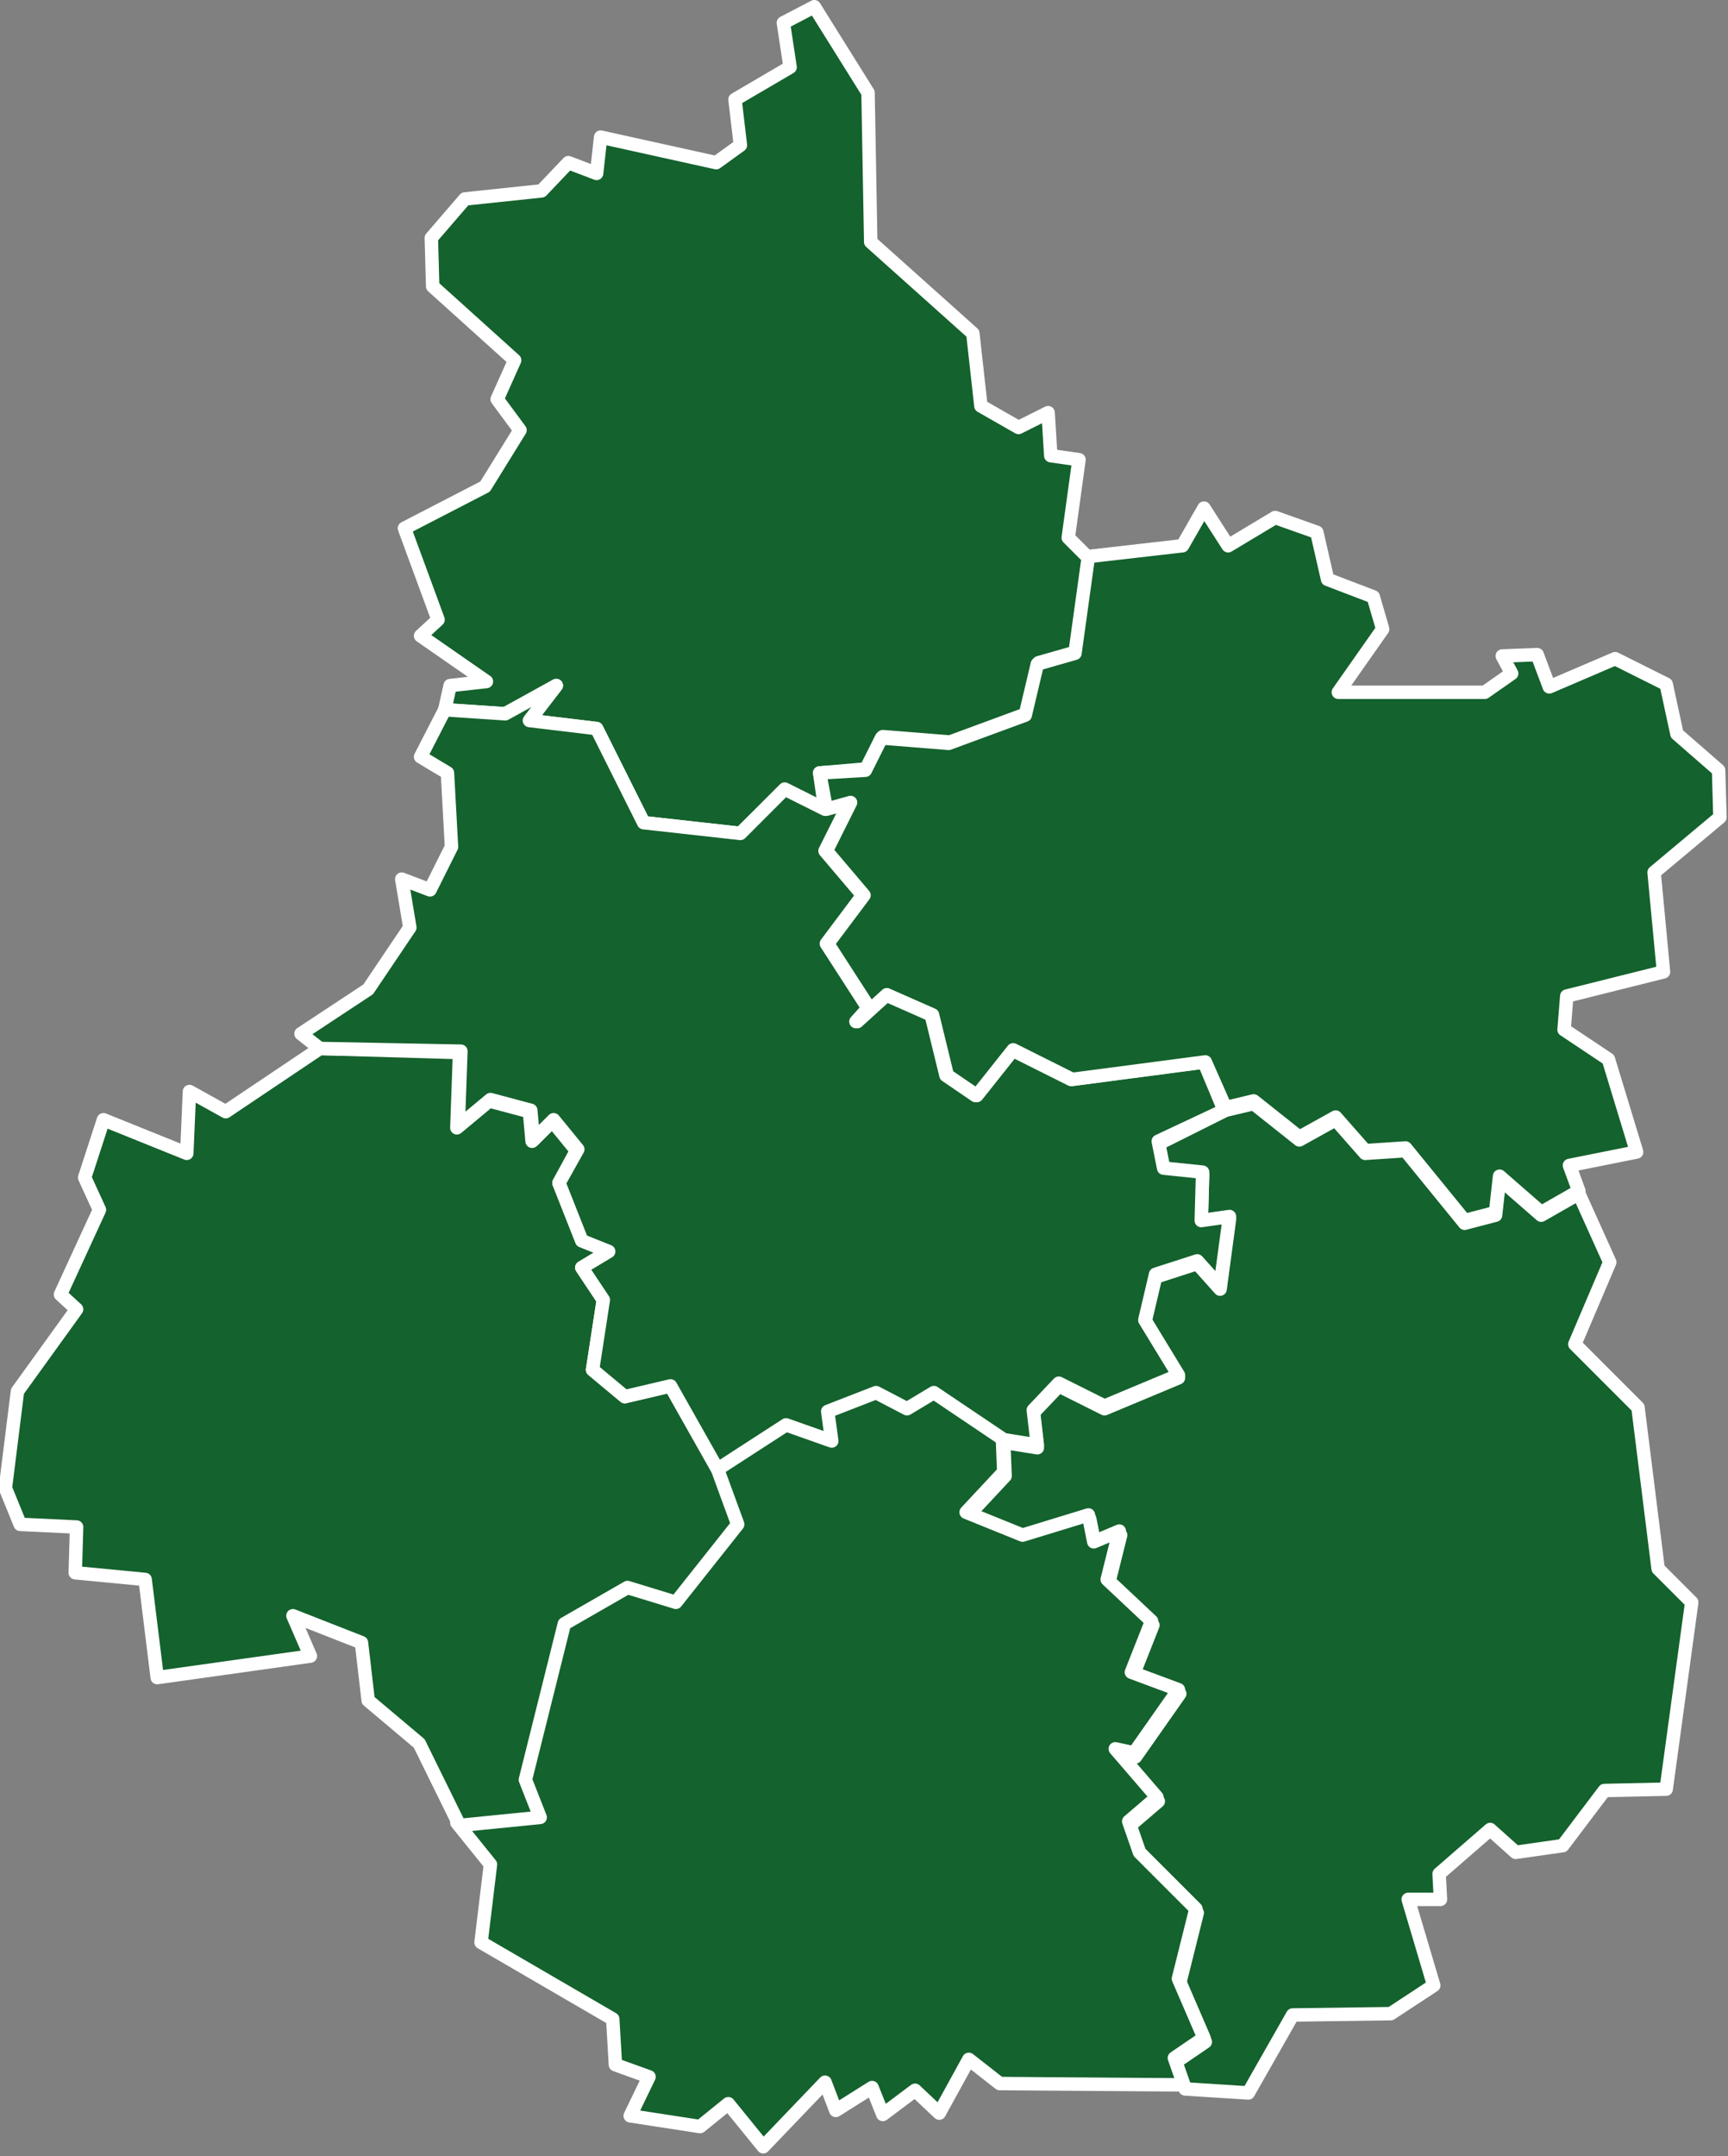
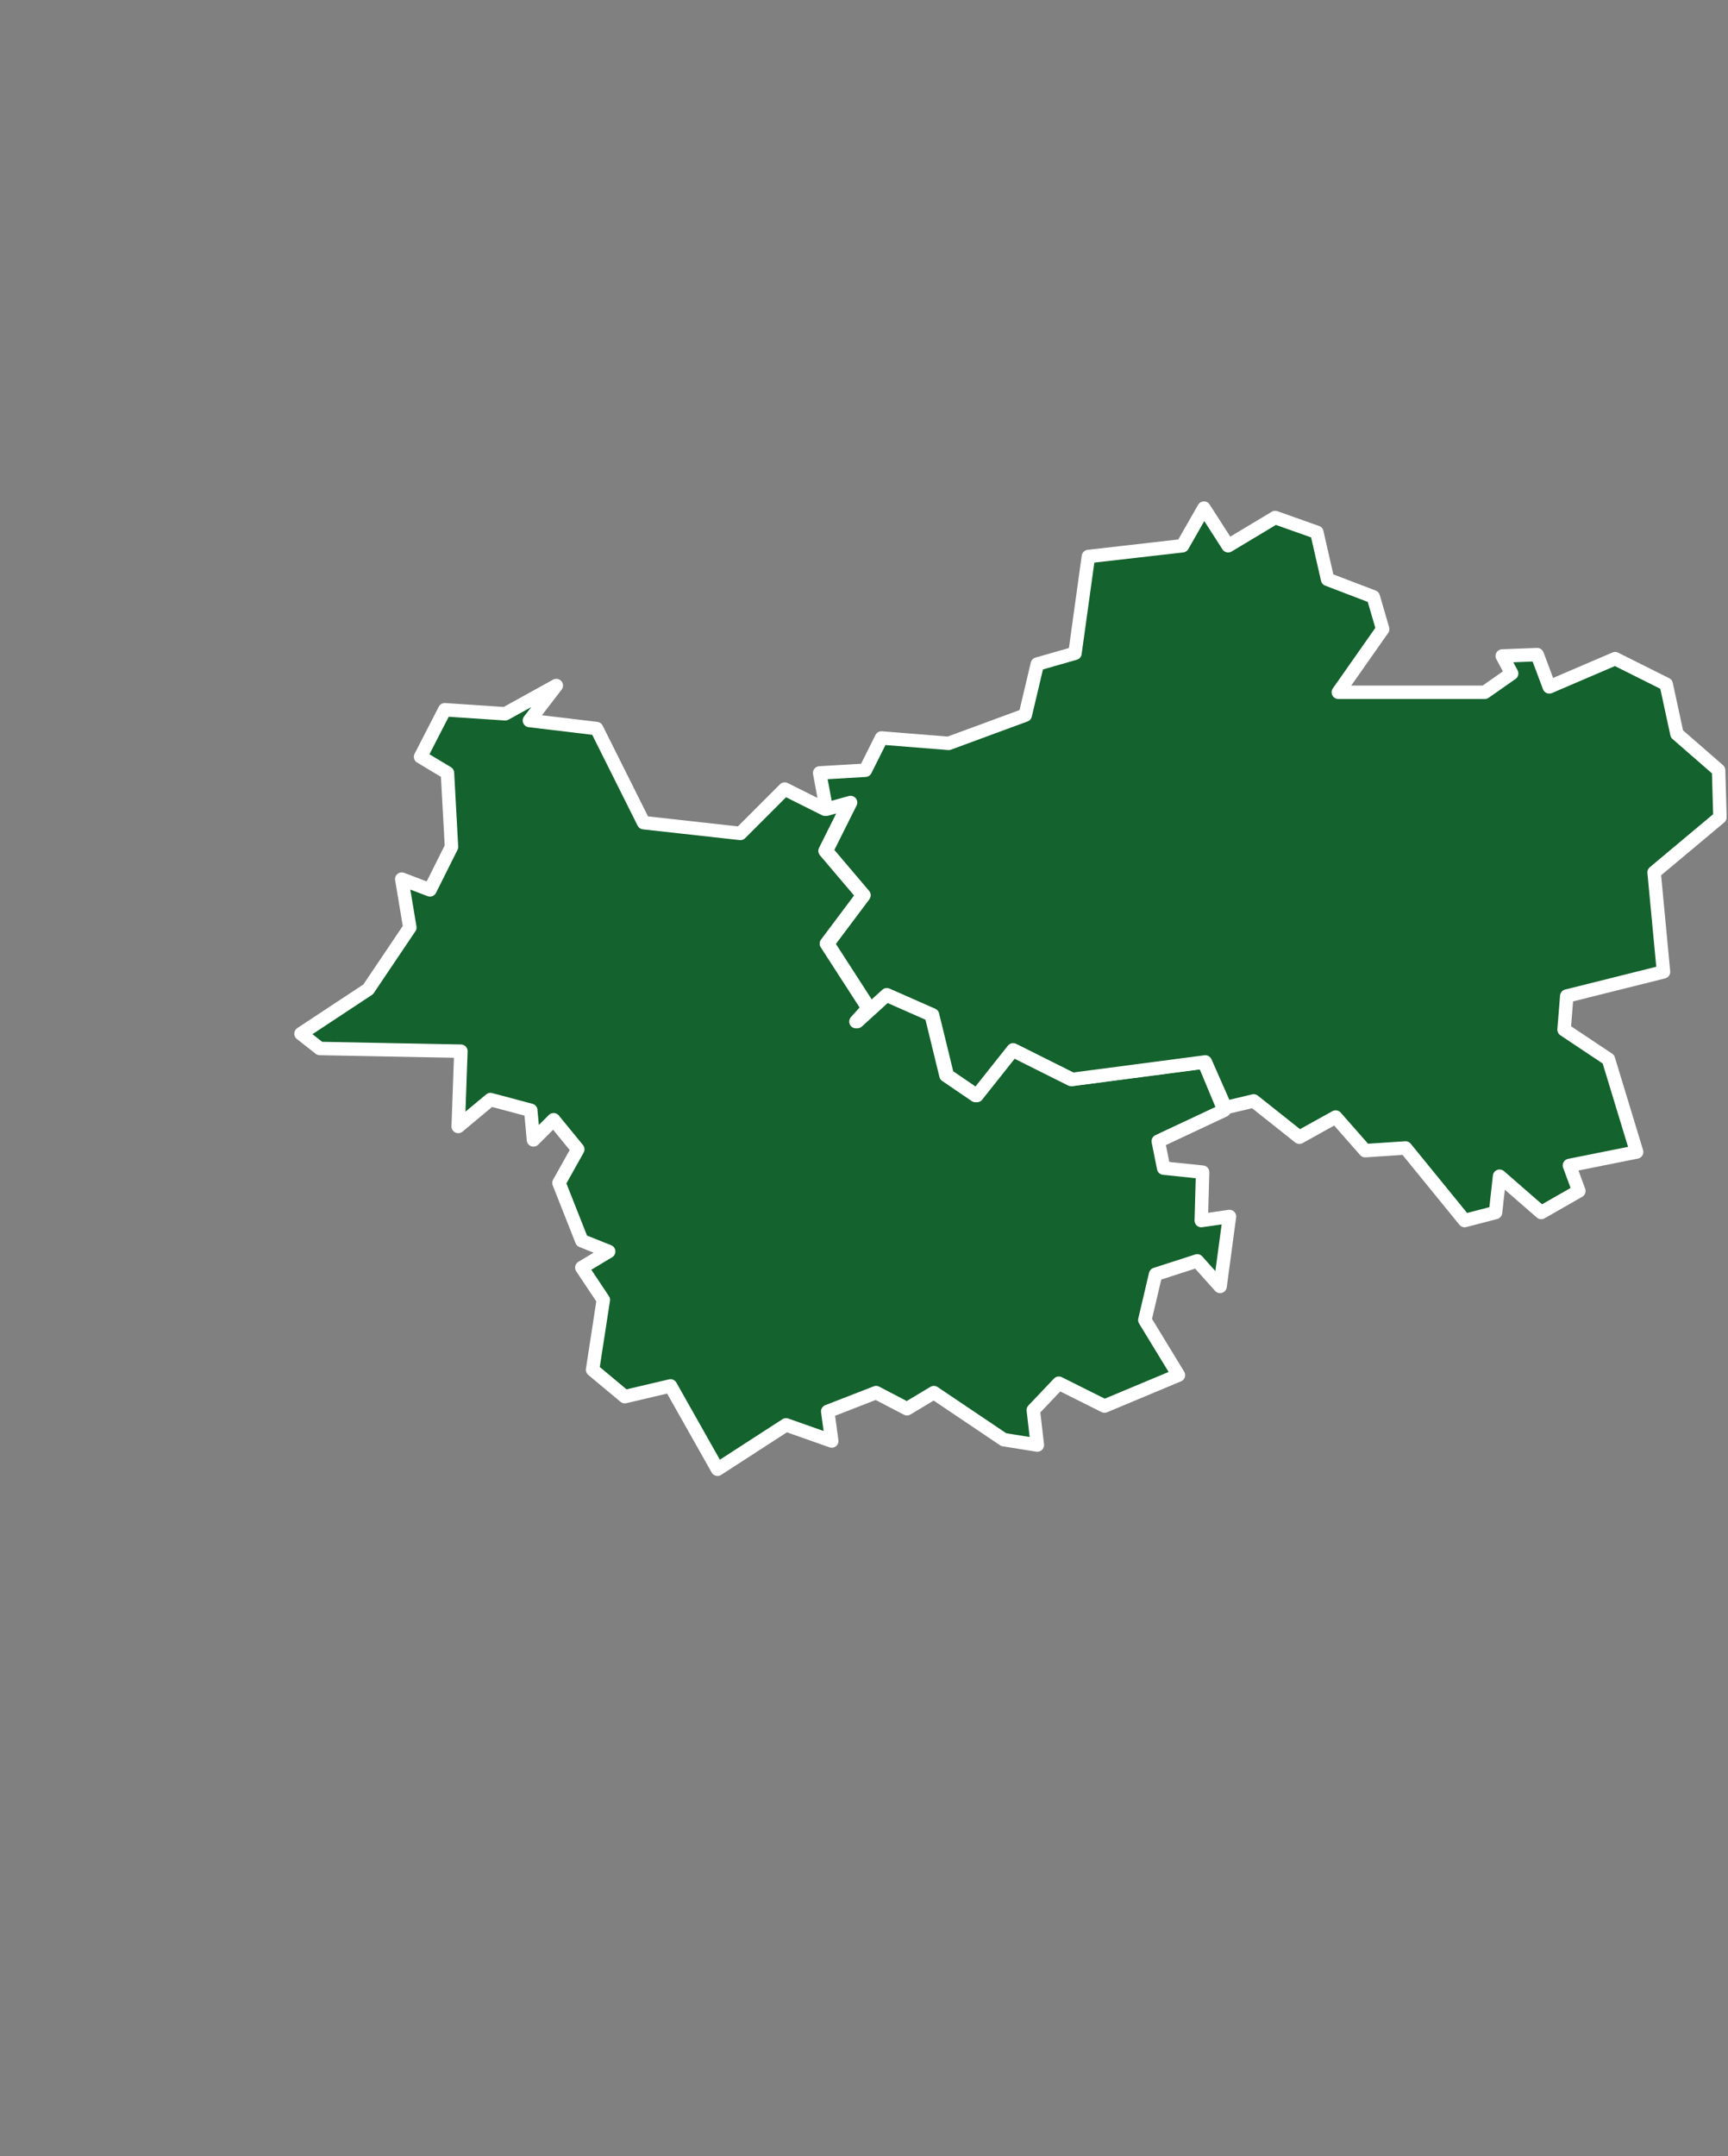
<svg xmlns="http://www.w3.org/2000/svg" version="1.1" id="Calque_1" x="0px" y="0px" viewBox="0 0 128.6 160.4" style="enable-background:new 0 0 128.6 160.4;" xml:space="preserve">
  <rect x="0" y="0" width="128.6" height="160.4" fill="#808080" stroke="none" />
  <style type="text/css">
	.st0{fill:#14622D;stroke:#FFFFFF;stroke-linecap:round;stroke-linejoin:round;}
</style>
-   <path id="FR-18" class="st0" d="M91.2,82.6l2.1-0.5l3.4,2.7l2.7-1.5l2.2,2.5l3-0.2l4.4,5.4l2.3-0.6l0.3-2.7l3.1,2.7l2.8-1.6l0,0  l2.3,5.1l-2.6,6.1l4.7,4.7l1.5,12l2.5,2.5l-1.9,13.9l0,0l-4.6,0.1l-3.1,4.1l-3.5,0.5l-1.9-1.7l-3.8,3.3l0.1,1.9l-2.4,0l1.9,6.4  l-3.2,2.1l-7.3,0.1l-3.3,5.8l0,0l-4.7-0.3l0,0l-0.7-2l2.2-1.5l-1.9-4.4l1.3-5.2l-4.2-4.2l-0.8-2.3l2.1-1.8l-3.1-3.6l1.4,0.3l3.3-4.7  l-3.5-1.3l1.5-3.8l-3.3-3.1l0.9-3.6l-1.9,0.8l-0.4-2l-4.9,1.5l-4.2-1.7l2.8-3l-0.1-2.5l0,0l2.5,0.4l-0.3-2.6l1.9-2l3.4,1.7l5.5-2.3  l-2.5-4.1l0.8-3.4l3.1-1l1.7,1.9l0.7-5.2l-2.1,0.3l0.1-3.6l-2.9-0.3l-0.4-2L91.2,82.6z" />
-   <path id="FR-28" class="st0" d="M60.6,0.5l4,6.4L64.8,18l7.6,6.8l0.6,5.4l2.8,1.6l2.2-1.1l0,0l0.2,3.2l2.1,0.3L79.5,40l1.5,1.5l0,0  l-0.9,7l-2.8,0.8l-0.9,3.8l-5.7,2.1l-5-0.4l-1.2,2.4L61,57.5l0.4,2.8l0,0l-3-1.5L55.1,62l-7.2-0.8l-3.5-7l-5-0.6l2-2.6l-3.8,2.1  l-4.5-0.3l0,0l0.4-1.8l2.7-0.3l-4.9-3.4l0,0l1.3-1.2l-2.5-6.8l6-3.1l2.6-4.2l-1.7-2.3l1.3-2.9l-6.1-5.5l-0.1-3.6l0,0l2.5-2.9  l5.7-0.6l2-2.1l2.1,0.8l0.3-2.7l8.6,1.9l1.8-1.3l-0.4-3.4l4.1-2.4l-0.5-3.3L60.6,0.5z" />
-   <path id="FR-36" class="st0" d="M53.3,109.2l5.1-3.3l3.4,1.2l-0.3-2.2l3.6-1.4l2.3,1.2l2-1.2l5.2,3.5l0,0l0.1,2.5l-2.8,3l4.2,1.7  l4.9-1.5l0.4,2l1.9-0.8l-0.9,3.6l3.3,3.1l-1.5,3.8l3.5,1.3l-3.3,4.7l-1.4-0.3l3.1,3.6l-2.1,1.8l0.8,2.3l4.2,4.2l-1.3,5.2l1.9,4.4  l-2.2,1.5l0.7,2l0,0l-13.7-0.1l-2.3-1.8l-2.2,4l-1.8-1.7l-2.4,1.8l-0.8-2l-2.7,1.7l-0.8-2.1l-4.6,4.8l0,0l-2.6-3.2l-2.1,1.7  l-5.2-0.8l0,0l1.4-2.9l-2.5-0.9l-0.2-3.4l-9.8-5.7l0.7-5.8l-2.5-3.1l0,0l6-0.6l-1.1-2.8l2.9-11.6l4.7-2.7l3.6,1.1l4.6-5.8  L53.3,109.2z" />
-   <path id="FR-37" class="st0" d="M23.8,78l10.4,0.3L34,83.9l2.4-2l3,0.8l0.2,2.2l1.5-1.5l1.8,2.2L41.6,88l1.7,4.3l2,0.8l-2,1.2  l1.6,2.4l-0.8,5.2l2.4,2l3.4-0.8l3.5,6.2l0,0l1.5,4.1l-4.6,5.8l-3.6-1.1l-4.7,2.7l-2.9,11.6l1.1,2.8l-6,0.6l0,0l-3-6.1l-3.8-3.2  l-0.5-4.3l-5.1-2l1.3,3l-11.4,1.6l-0.9-7.3l-5.2-0.5l0.1-3.4l-4.2-0.2l-1.1-2.7l0,0l0.9-7.2l4.4-6.1l-1.2-1.1L7.4,90l-1.1-2.4  l1.4-4.3l0,0l6.2,2.5l0.2-4.6l2.7,1.5L23.8,78z" />
  <path id="FR-41" class="st0" d="M33.1,52.8l4.5,0.3l3.8-2.1l-2,2.6l5,0.6l3.5,7l7.2,0.8l3.3-3.3l3,1.5l0,0l1.8-0.5l-1.8,3.6l2.8,3.3  l-2.7,3.6l3.1,4.8l-0.9,1l2.2-2l3.4,1.5l1.1,4.5l2.2,1.5l2.7-3.4l4.4,2.2l9.9-1.3l1.5,3.6l0,0l-4.9,2.3l0.4,2l2.9,0.3l-0.1,3.6  l2.1-0.3l-0.7,5.2l-1.7-1.9l-3.1,1l-0.8,3.4l2.5,4.1l-5.5,2.3l-3.4-1.7l-1.9,2l0.3,2.6l-2.5-0.4l0,0l-5.2-3.5l-2,1.2l-2.3-1.2  l-3.6,1.4l0.3,2.2l-3.4-1.2l-5.1,3.3l0,0l-3.5-6.2l-3.4,0.8l-2.4-2l0.8-5.2l-1.6-2.4l2-1.2l-2-0.8L41.6,88l1.4-2.5l-1.8-2.2  l-1.5,1.5l-0.2-2.2l-3-0.8l-2.4,2l0.2-5.6L23.8,78l0,0l-1.4-1.1l5-3.3l3.1-4.6l-0.6-3.6l2.1,0.8l1.6-3.2l-0.3-5.5l-2-1.2L33.1,52.8z  " />
  <path id="FR-45" class="st0" d="M81,41.4l7-0.8l1.6-2.8l1.8,2.8l3.5-2.1l3.1,1.1l0,0l0.8,3.5l3.4,1.3l0.7,2.4l-3.3,4.7l10.9,0l2-1.4  l-0.7-1.3l2.6-0.1l0.9,2.4l4.9-2.1l0,0l3.8,1.9l0.8,3.7l3.1,2.7l0.1,3.5l-4.9,4.1l0.7,7.4l-7.2,1.8l-0.2,2.5l3.3,2.2l2.1,6.9l0,0  l-5,1l0.7,1.9l0,0l-2.8,1.6l-3.1-2.7l-0.3,2.7l-2.3,0.6l-4.4-5.4l-3,0.2l-2.2-2.5l-2.7,1.5l-3.4-2.7l-2.1,0.5l0,0L89.7,79l-9.9,1.3  l-4.4-2.2l-2.7,3.4l-2.2-1.5l-1.1-4.5l-3.4-1.5l-2.2,2l0.9-1l-3.1-4.8l2.7-3.6l-2.8-3.3l1.8-3.6l-1.8,0.5l0,0L61,57.5l3.4-0.2  l1.2-2.4l5,0.4l5.7-2.1l0.9-3.8l2.8-0.8L81,41.4z" />
</svg>